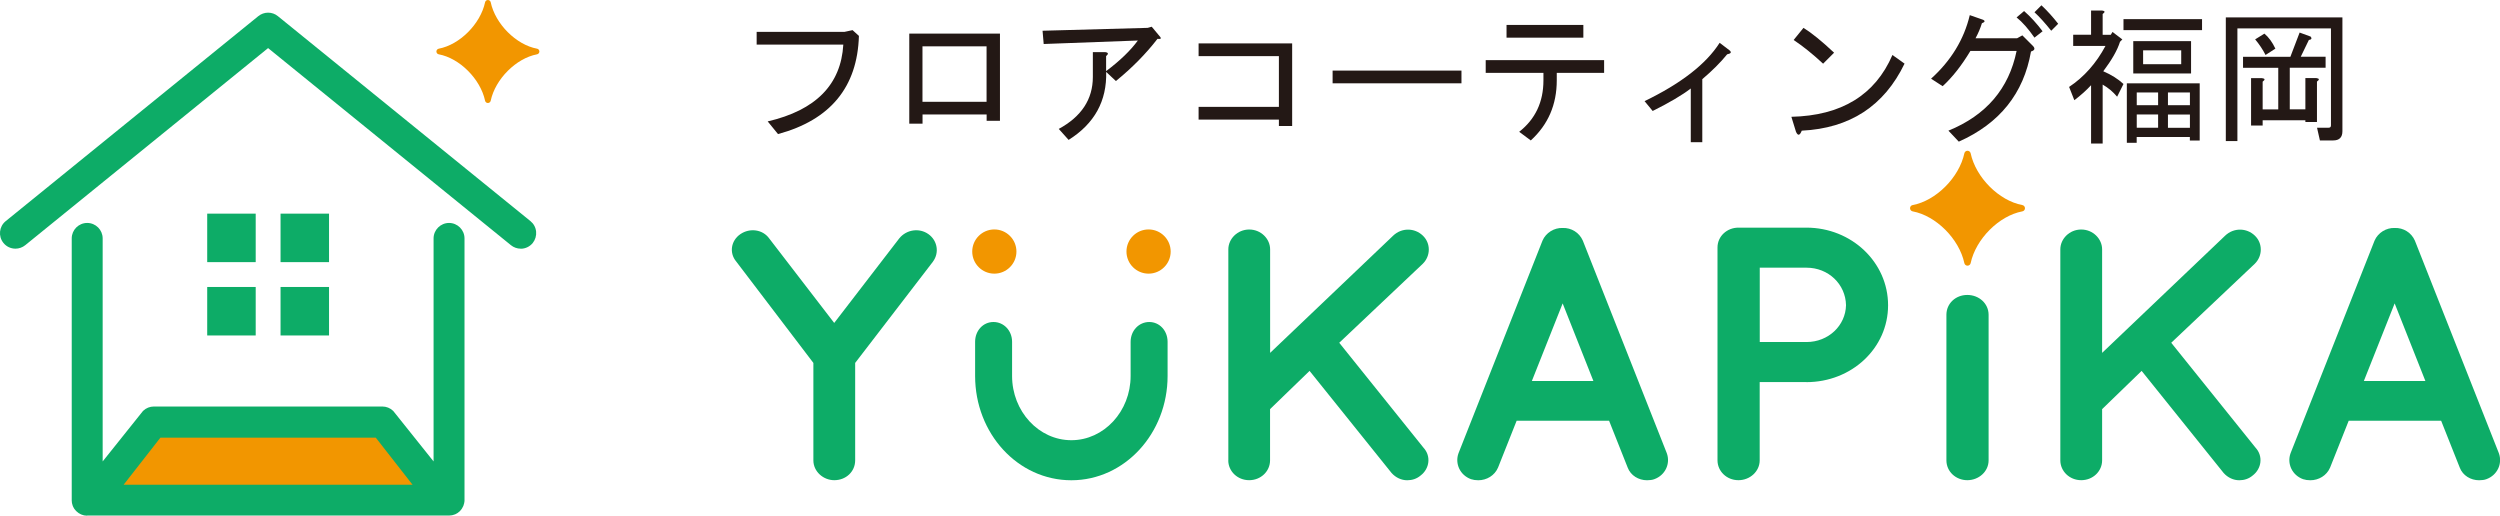
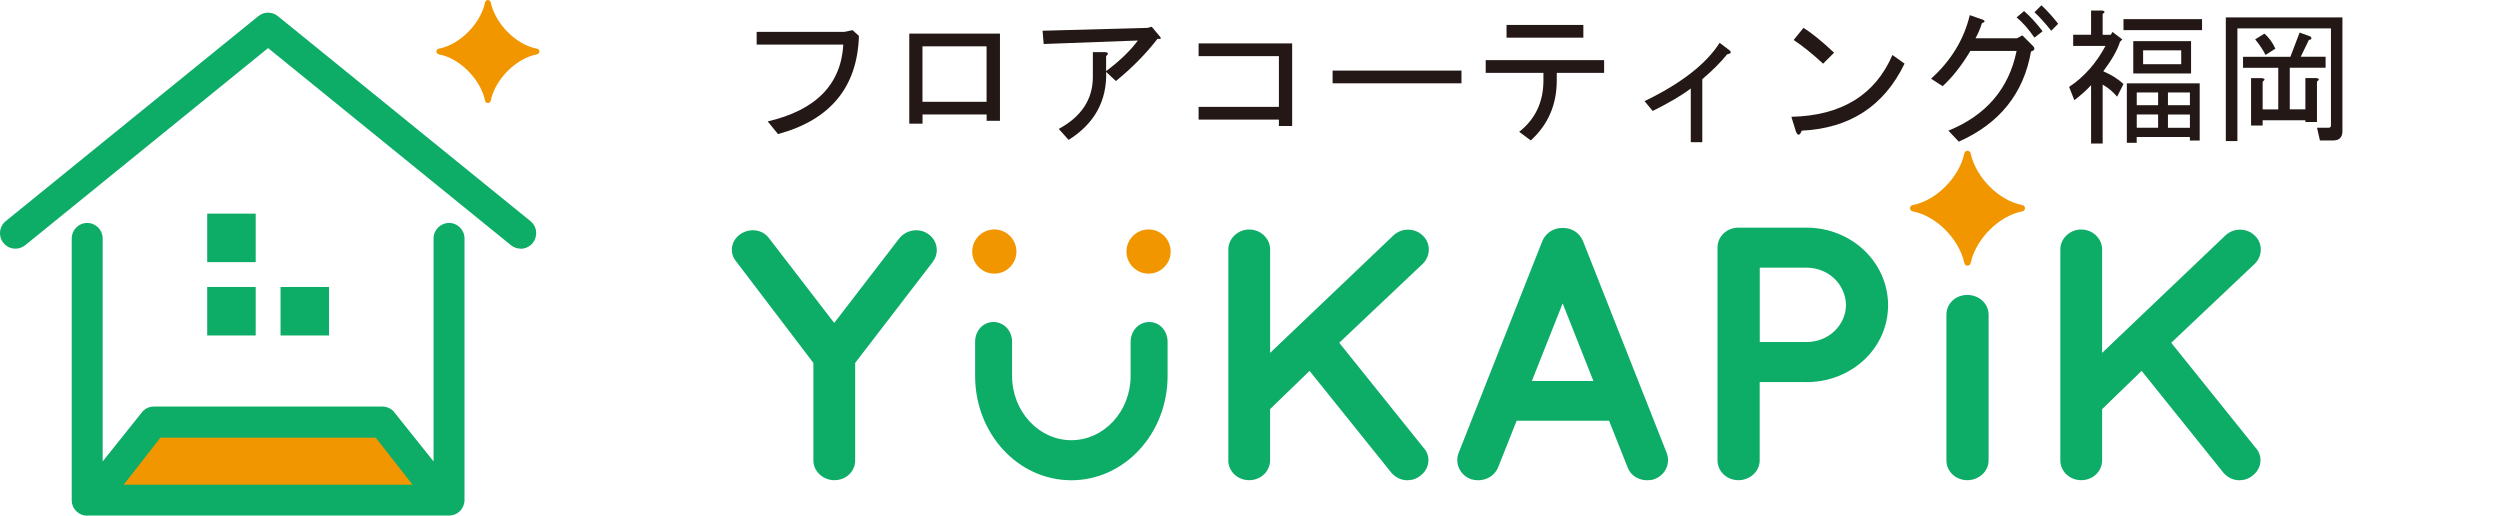
<svg xmlns="http://www.w3.org/2000/svg" id="_レイヤー_1" data-name="レイヤー_1" version="1.1" viewBox="0 0 373.29 77">
  <defs>
    <style>
      .st0 {
        fill: #f29600;
      }

      .st1 {
        fill: #0dac67;
      }

      .st2 {
        fill: #231815;
      }
    </style>
  </defs>
  <path class="st2" d="M114.62,18.13c7.19-1.67,10.95-5.49,11.3-11.47h-12.94v-1.9h13.11l1.21-.26.95.86c-.23,7.65-4.26,12.54-12.08,14.66l-1.55-1.9Z" />
  <path class="st2" d="M149.3,18.04h-1.98v-.95h-9.57v1.38h-1.98V5.02h13.54v13.02ZM137.74,6.92v8.28h9.57V6.92h-9.57Z" />
  <path class="st2" d="M165.17,10.71c.12,4.37-1.75,7.76-5.61,10.18l-1.47-1.64c3.39-1.84,5.09-4.43,5.09-7.76v-3.71h1.81c.52.06.57.26.17.6v2.24c2.07-1.55,3.65-3.08,4.74-4.57l-14.06.52-.17-1.98,15.7-.43.6-.17,1.29,1.55c.17.23.03.32-.43.26-1.73,2.24-3.8,4.34-6.21,6.3l-1.47-1.38Z" />
  <path class="st2" d="M190.96,8.38h-11.99v-1.9h13.97v12.33h-1.98v-.95h-11.99v-1.9h11.99v-7.59Z" />
  <path class="st2" d="M198.98,12.44v-1.9h19.24v1.9h-19.24Z" />
  <path class="st2" d="M230.47,10.88h-8.63v-1.9h17.68v1.9h-7.07v1.12c0,3.62-1.29,6.61-3.88,8.97l-1.73-1.29c2.42-1.9,3.62-4.46,3.62-7.68v-1.12ZM224.95,5.62v-1.9h11.47v1.9h-11.47Z" />
  <path class="st2" d="M254.19,21.23h-1.73v-8.02c-1.27.98-3.16,2.1-5.69,3.36l-1.21-1.47c5.46-2.64,9.2-5.55,11.21-8.71l1.47,1.12c.35.29.23.49-.35.6-.98,1.21-2.21,2.44-3.71,3.71v9.4Z" />
  <path class="st2" d="M284.38,9.5c-3.05,6.33-8.17,9.66-15.35,10.01-.29.75-.58.8-.86.17l-.69-2.24c7.47-.17,12.51-3.25,15.09-9.23l1.81,1.29ZM267.82,5.97l1.47-1.81c1.21.75,2.73,1.98,4.57,3.71l-1.64,1.64c-1.55-1.44-3.02-2.62-4.4-3.54Z" />
  <path class="st2" d="M292.48,21.15l-1.55-1.64c5.64-2.3,9.03-6.27,10.18-11.9h-6.9c-1.32,2.19-2.7,3.94-4.14,5.26l-1.73-1.12c2.99-2.7,4.92-5.87,5.78-9.49l1.98.69c.35.17.29.35-.17.52-.23.75-.55,1.5-.95,2.24h6.21l.78-.43,1.55,1.55c.4.4.32.69-.26.86-1.09,6.27-4.69,10.75-10.78,13.46ZM301.11,2.6l1.12-.95c.98.86,1.9,1.87,2.76,3.02l-1.21.95c-.92-1.32-1.81-2.33-2.67-3.02ZM303.78,1.83l1.04-1.04c.86.81,1.7,1.73,2.5,2.76l-1.04,1.04c-.92-1.15-1.75-2.07-2.5-2.76Z" />
  <path class="st2" d="M309.56,6.83v-1.64h2.67V1.57h1.64c.46.06.49.23.09.52v3.11h1.21l.26-.43,1.47,1.12-.35.35c-.4,1.27-1.24,2.73-2.5,4.4,1.21.52,2.21,1.15,3.02,1.9l-.95,1.9c-.63-.75-1.35-1.35-2.16-1.81v8.8h-1.73v-8.71c-.69.75-1.52,1.5-2.5,2.24l-.78-1.98c2.24-1.49,4.05-3.54,5.43-6.12h-4.83ZM328.8,4.5h-11.73v-1.64h11.73v1.64ZM328.45,12.44v8.54h-1.47v-.52h-7.94v.86h-1.47v-8.88h10.87ZM327.16,6.14v4.83h-8.63v-4.83h8.63ZM322.24,15.71v-1.9h-3.19v1.9h3.19ZM322.24,17.09h-3.19v1.98h3.19v-1.98ZM325.69,9.59v-2.07h-5.69v2.07h5.69ZM326.99,15.71v-1.9h-3.28v1.9h3.28ZM326.99,19.08v-1.98h-3.28v1.98h3.28Z" />
  <path class="st2" d="M332.34,2.6h17.42v16.99c0,.92-.46,1.38-1.38,1.38h-1.98l-.43-1.9h1.73c.23,0,.35-.11.35-.35V4.24h-13.97v16.82h-1.73V2.6ZM345.01,5.45c.23.29.14.46-.26.52l-1.21,2.5h3.71v1.64h-5.35v6.21h2.33v-4.66h1.64c.46.06.49.23.09.52v6.04h-1.73v-.26h-6.38v.78h-1.73v-7.07h1.64c.46.06.49.23.09.52v4.14h2.33v-6.21h-5.26v-1.64h7.07l1.38-3.62,1.64.6ZM338.11,5.02c.63.52,1.18,1.27,1.64,2.24l-1.47.95c-.4-.8-.92-1.58-1.55-2.33l1.38-.86Z" />
  <polygon class="st0" points="16.92 73.13 23.59 64.59 56.47 64.59 63.14 73.13 16.92 73.13" />
  <rect class="st1" x="30.94" y="31.9" width="7.24" height="7.24" />
-   <rect class="st1" x="41.89" y="31.9" width="7.24" height="7.24" />
  <rect class="st1" x="30.94" y="42.85" width="7.24" height="7.24" />
  <rect class="st1" x="41.89" y="42.85" width="7.24" height="7.24" />
  <path class="st0" d="M80.19,7.27c-3.12-.58-6.23-3.69-6.92-6.93-.04-.2-.22-.34-.42-.34s-.38.14-.42.34c-.69,3.24-3.79,6.34-6.92,6.93-.2.04-.35.22-.35.42s.15.39.35.42c3.12.58,6.23,3.69,6.92,6.93.04.2.22.34.42.34s.38-.14.42-.34c.69-3.24,3.8-6.34,6.92-6.93.2-.04.35-.22.35-.42s-.15-.39-.35-.42" />
  <path class="st1" d="M77.75,37.13c-.53,0-1.04-.18-1.46-.52L40.03,7.18,3.77,36.61c-.41.33-.93.52-1.46.52-.7,0-1.36-.31-1.8-.86-.8-.99-.65-2.45.34-3.25L38.57,2.41c.41-.33.93-.52,1.46-.52s1.05.18,1.46.52l37.72,30.61c.48.39.78.94.84,1.56.06.61-.12,1.22-.5,1.7-.44.54-1.1.86-1.8.86" />
  <path class="st1" d="M13.01,77c-.14,0-.28-.02-.42-.04l-.12-.03c-.1-.02-.19-.05-.28-.09l-.12-.05c-.11-.05-.22-.11-.33-.18-.13-.09-.24-.18-.33-.27l-.07-.07c-.08-.08-.14-.16-.2-.24l-.08-.11c-.05-.08-.1-.16-.14-.26l-.02-.05s-.04-.08-.05-.12c-.03-.08-.07-.2-.09-.32l-.02-.1c-.02-.12-.03-.22-.03-.33v-39.14c0-1.27,1.03-2.31,2.31-2.31s2.31,1.04,2.31,2.31v33.3l6.01-7.52.04-.04c.43-.41,1-.64,1.59-.64h34.13c.59,0,1.16.23,1.59.64l.04.04,6.01,7.52v-33.3c0-1.27,1.04-2.31,2.31-2.31s2.31,1.04,2.31,2.31v39.21s-.02.15-.04.26l-.02.1c-.03.12-.06.24-.11.36l-.06.12c-.04.09-.09.18-.14.26l-.07.11c-.06.08-.12.16-.19.23l-.08.09c-.1.09-.2.18-.31.25l-.05.03c-.09.06-.19.11-.29.16l-.11.04c-.1.04-.19.07-.29.09l-.13.03c-.13.02-.27.04-.41.04H13.01ZM61.6,72.38l-5.49-7.03H23.95l-5.49,7.03h43.14Z" />
  <path class="st1" d="M139.32,39.05l-11.63,15.14v14.55c0,1.67-1.36,2.96-3.12,2.96-1.64,0-3.12-1.29-3.12-2.96v-14.55l-11.52-15.14c-1.08-1.29-.79-3.12.62-4.09,1.42-.97,3.35-.7,4.31.65l9.7,12.61,9.7-12.61c1.08-1.35,3.01-1.62,4.37-.65,1.36.97,1.64,2.8.68,4.09" />
  <path class="st1" d="M159.97,71.71c-8.01,0-14.37-7-14.37-15.57v-5.1c0-1.67,1.19-2.96,2.74-2.96s2.78,1.29,2.78,2.96v5.1c0,5.28,3.98,9.59,8.85,9.59s8.85-4.31,8.85-9.59v-5.1c0-1.67,1.24-2.96,2.78-2.96s2.74,1.29,2.74,2.96v5.1c0,8.57-6.41,15.57-14.37,15.57" />
  <path class="st1" d="M183.41,68.75v-31.52c0-1.56,1.36-2.96,3.12-2.96s3.12,1.4,3.12,2.96v15.46l18.38-17.51c1.25-1.19,3.18-1.19,4.42,0,1.19,1.13,1.19,3.02,0,4.2l-12.48,11.8,12.59,15.68c1.14,1.24.91,3.12-.45,4.15-.57.48-1.25.7-1.99.7-.85,0-1.7-.38-2.33-1.08l-12.25-15.25-5.9,5.71v7.65c0,1.62-1.36,2.96-3.12,2.96s-3.12-1.35-3.12-2.96" />
  <path class="st1" d="M240.25,62.82h-13.79l-2.78,7c-.51,1.19-1.7,1.89-2.95,1.89-.4,0-.74-.05-1.08-.16-1.64-.59-2.44-2.32-1.87-3.88l12.54-31.74c.51-1.19,1.76-1.94,3.01-1.89,1.3-.05,2.49.7,3.01,1.89l12.54,31.74c.57,1.56-.23,3.29-1.87,3.88-.28.11-.68.16-1.08.16-1.25,0-2.44-.7-2.89-1.89l-2.78-7ZM237.92,56.89l-4.59-11.59-4.6,11.59h9.19Z" />
  <path class="st1" d="M269.73,57.05h-6.98v11.69c0,1.62-1.42,2.96-3.18,2.96s-3.12-1.35-3.12-2.96v-31.79c0-1.67,1.42-2.96,3.12-2.96h10.15c6.75,0,12.2,5.17,12.2,11.59s-5.45,11.48-12.2,11.48M262.76,51.07h6.98c3.29,0,5.84-2.48,5.9-5.5-.06-3.12-2.61-5.6-5.9-5.6h-6.98v11.1Z" />
  <path class="st1" d="M290.63,47c0-1.67,1.36-2.96,3.12-2.96s3.18,1.29,3.18,2.96v21.74c0,1.67-1.47,2.96-3.18,2.96s-3.12-1.29-3.12-2.96v-21.74Z" />
  <path class="st1" d="M307.64,68.75v-31.52c0-1.56,1.36-2.96,3.12-2.96s3.12,1.4,3.12,2.96v15.46l18.38-17.51c1.25-1.19,3.18-1.19,4.42,0,1.19,1.13,1.19,3.02,0,4.2l-12.48,11.8,12.6,15.68c1.14,1.24.91,3.12-.45,4.15-.57.48-1.25.7-1.99.7-.85,0-1.7-.38-2.33-1.08l-12.25-15.25-5.9,5.71v7.65c0,1.62-1.36,2.96-3.12,2.96s-3.12-1.35-3.12-2.96" />
-   <path class="st1" d="M364.48,62.82h-13.78l-2.78,7c-.51,1.19-1.7,1.89-2.95,1.89-.4,0-.74-.05-1.08-.16-1.64-.59-2.44-2.32-1.87-3.88l12.54-31.74c.51-1.19,1.76-1.94,3.01-1.89,1.3-.05,2.49.7,3.01,1.89l12.54,31.74c.57,1.56-.23,3.29-1.87,3.88-.28.11-.68.16-1.08.16-1.25,0-2.44-.7-2.89-1.89l-2.78-7ZM362.15,56.89l-4.59-11.59-4.6,11.59h9.19Z" />
  <path class="st0" d="M151.77,37.56c0,1.82-1.48,3.3-3.3,3.3s-3.3-1.48-3.3-3.3,1.48-3.3,3.3-3.3,3.3,1.48,3.3,3.3" />
  <path class="st0" d="M174.8,37.56c0,1.82-1.48,3.3-3.3,3.3s-3.3-1.48-3.3-3.3,1.48-3.3,3.3-3.3,3.3,1.48,3.3,3.3" />
  <path class="st0" d="M301.97,30.62c-3.49-.65-6.95-4.12-7.72-7.73-.05-.22-.24-.38-.47-.38s-.42.16-.47.38c-.77,3.61-4.24,7.08-7.72,7.73-.23.04-.39.24-.39.47s.17.43.39.47c3.49.65,6.95,4.12,7.72,7.73.05.22.24.38.47.38s.42-.16.47-.38c.77-3.61,4.24-7.08,7.72-7.73.23-.04.39-.24.39-.47s-.17-.43-.39-.47" />
</svg>